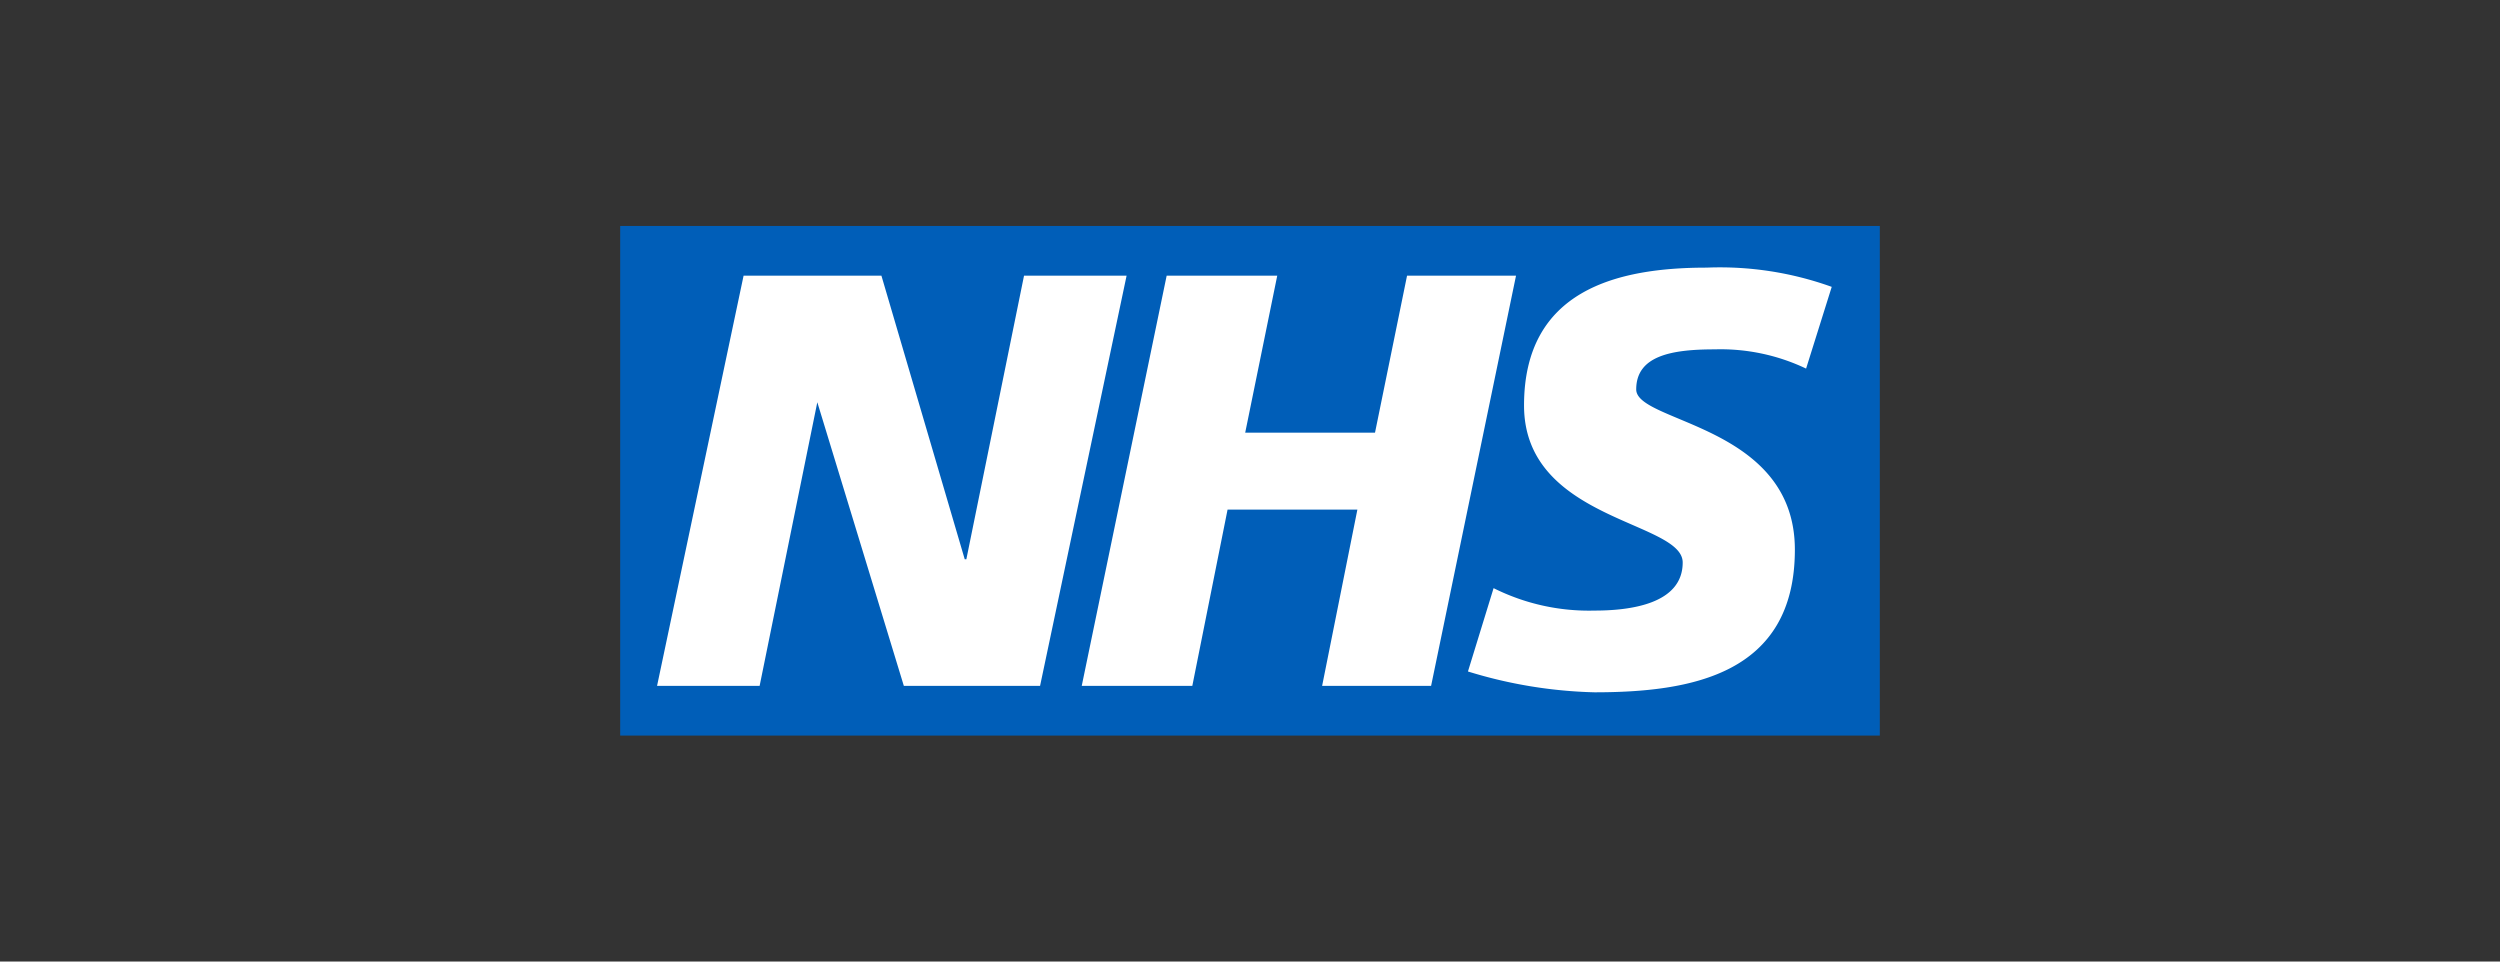
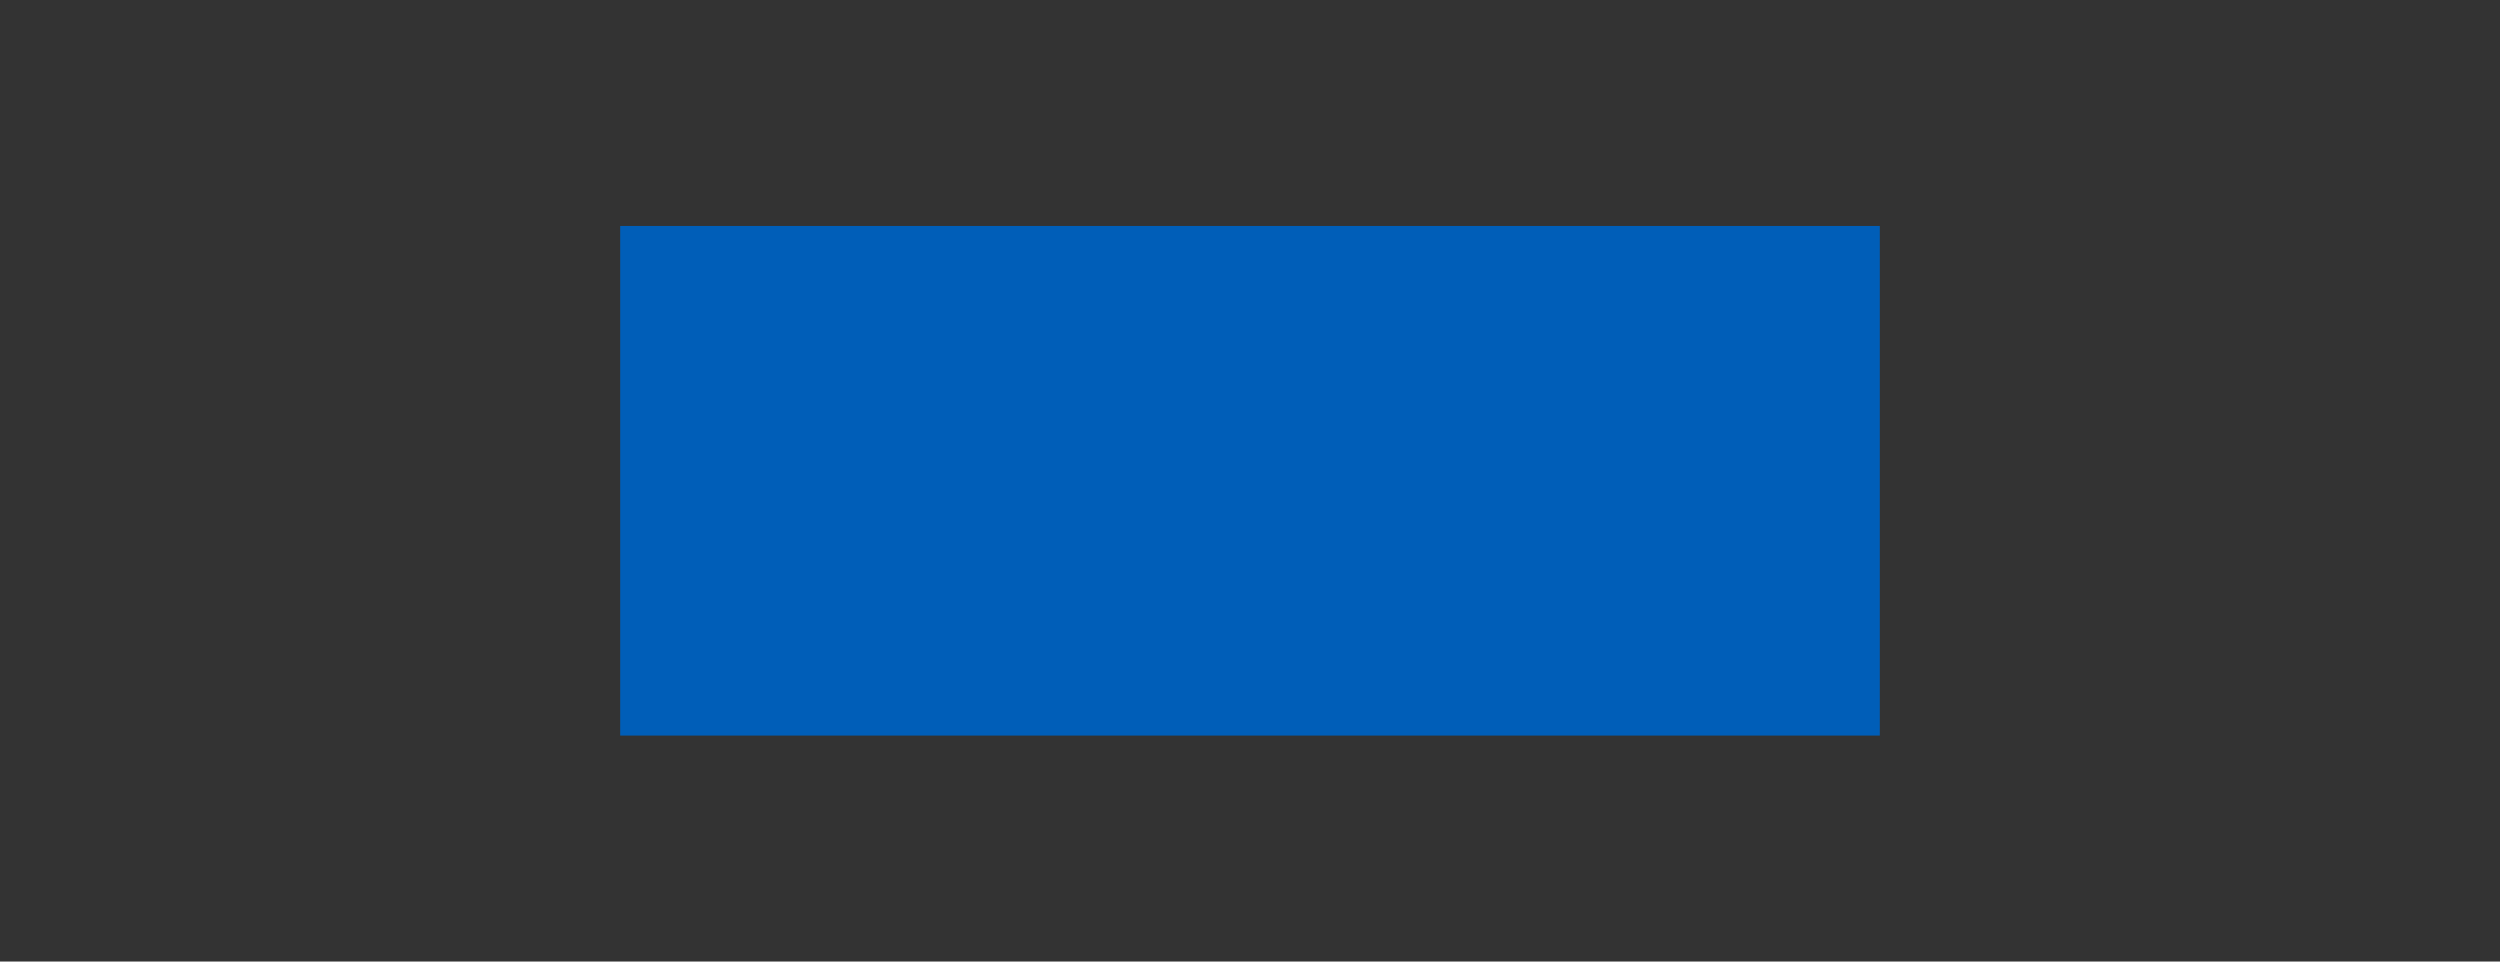
<svg xmlns="http://www.w3.org/2000/svg" id="Layer_1" data-name="Layer 1" viewBox="0 0 156 60">
  <rect x="0" y="0" width="156" height="60" fill="#333333" stroke="none" />
  <defs>
    <style>.cls-1{fill:#005eb8;}.cls-1,.cls-2{fill-rule:evenodd;}.cls-2{fill:#fff;}</style>
  </defs>
  <polygon class="cls-1" points="117.3 45.9 117.3 14.1 38.7 14.1 38.7 45.9 117.3 45.9 117.3 45.9" />
-   <path class="cls-2" d="M46.4,17.2H55l5.2,17.7h.1l3.6-17.7h6.4L64.9,42.8H56.4L51,25.1h0L47.4,42.8H41l5.4-25.6ZM112.7,23a12.4,12.4,0,0,0-5.7-1.2c-2.7,0-4.9.4-4.9,2.5s9.9,2.2,9.9,10-6.5,8.9-12.5,8.9a29,29,0,0,1-7.9-1.3l1.6-5.2a13.3,13.3,0,0,0,6.3,1.4c2.2,0,5.5-.4,5.5-3s-9.9-2.6-9.9-9.8,5.8-8.6,11.4-8.6a20.6,20.6,0,0,1,7.8,1.2L112.7,23ZM72.8,17.2h6.9l-2,9.8h8.1l2-9.8h6.8L89.3,42.8H82.5l2.2-11H76.6l-2.2,11H67.5l5.3-25.6Z" />
</svg>